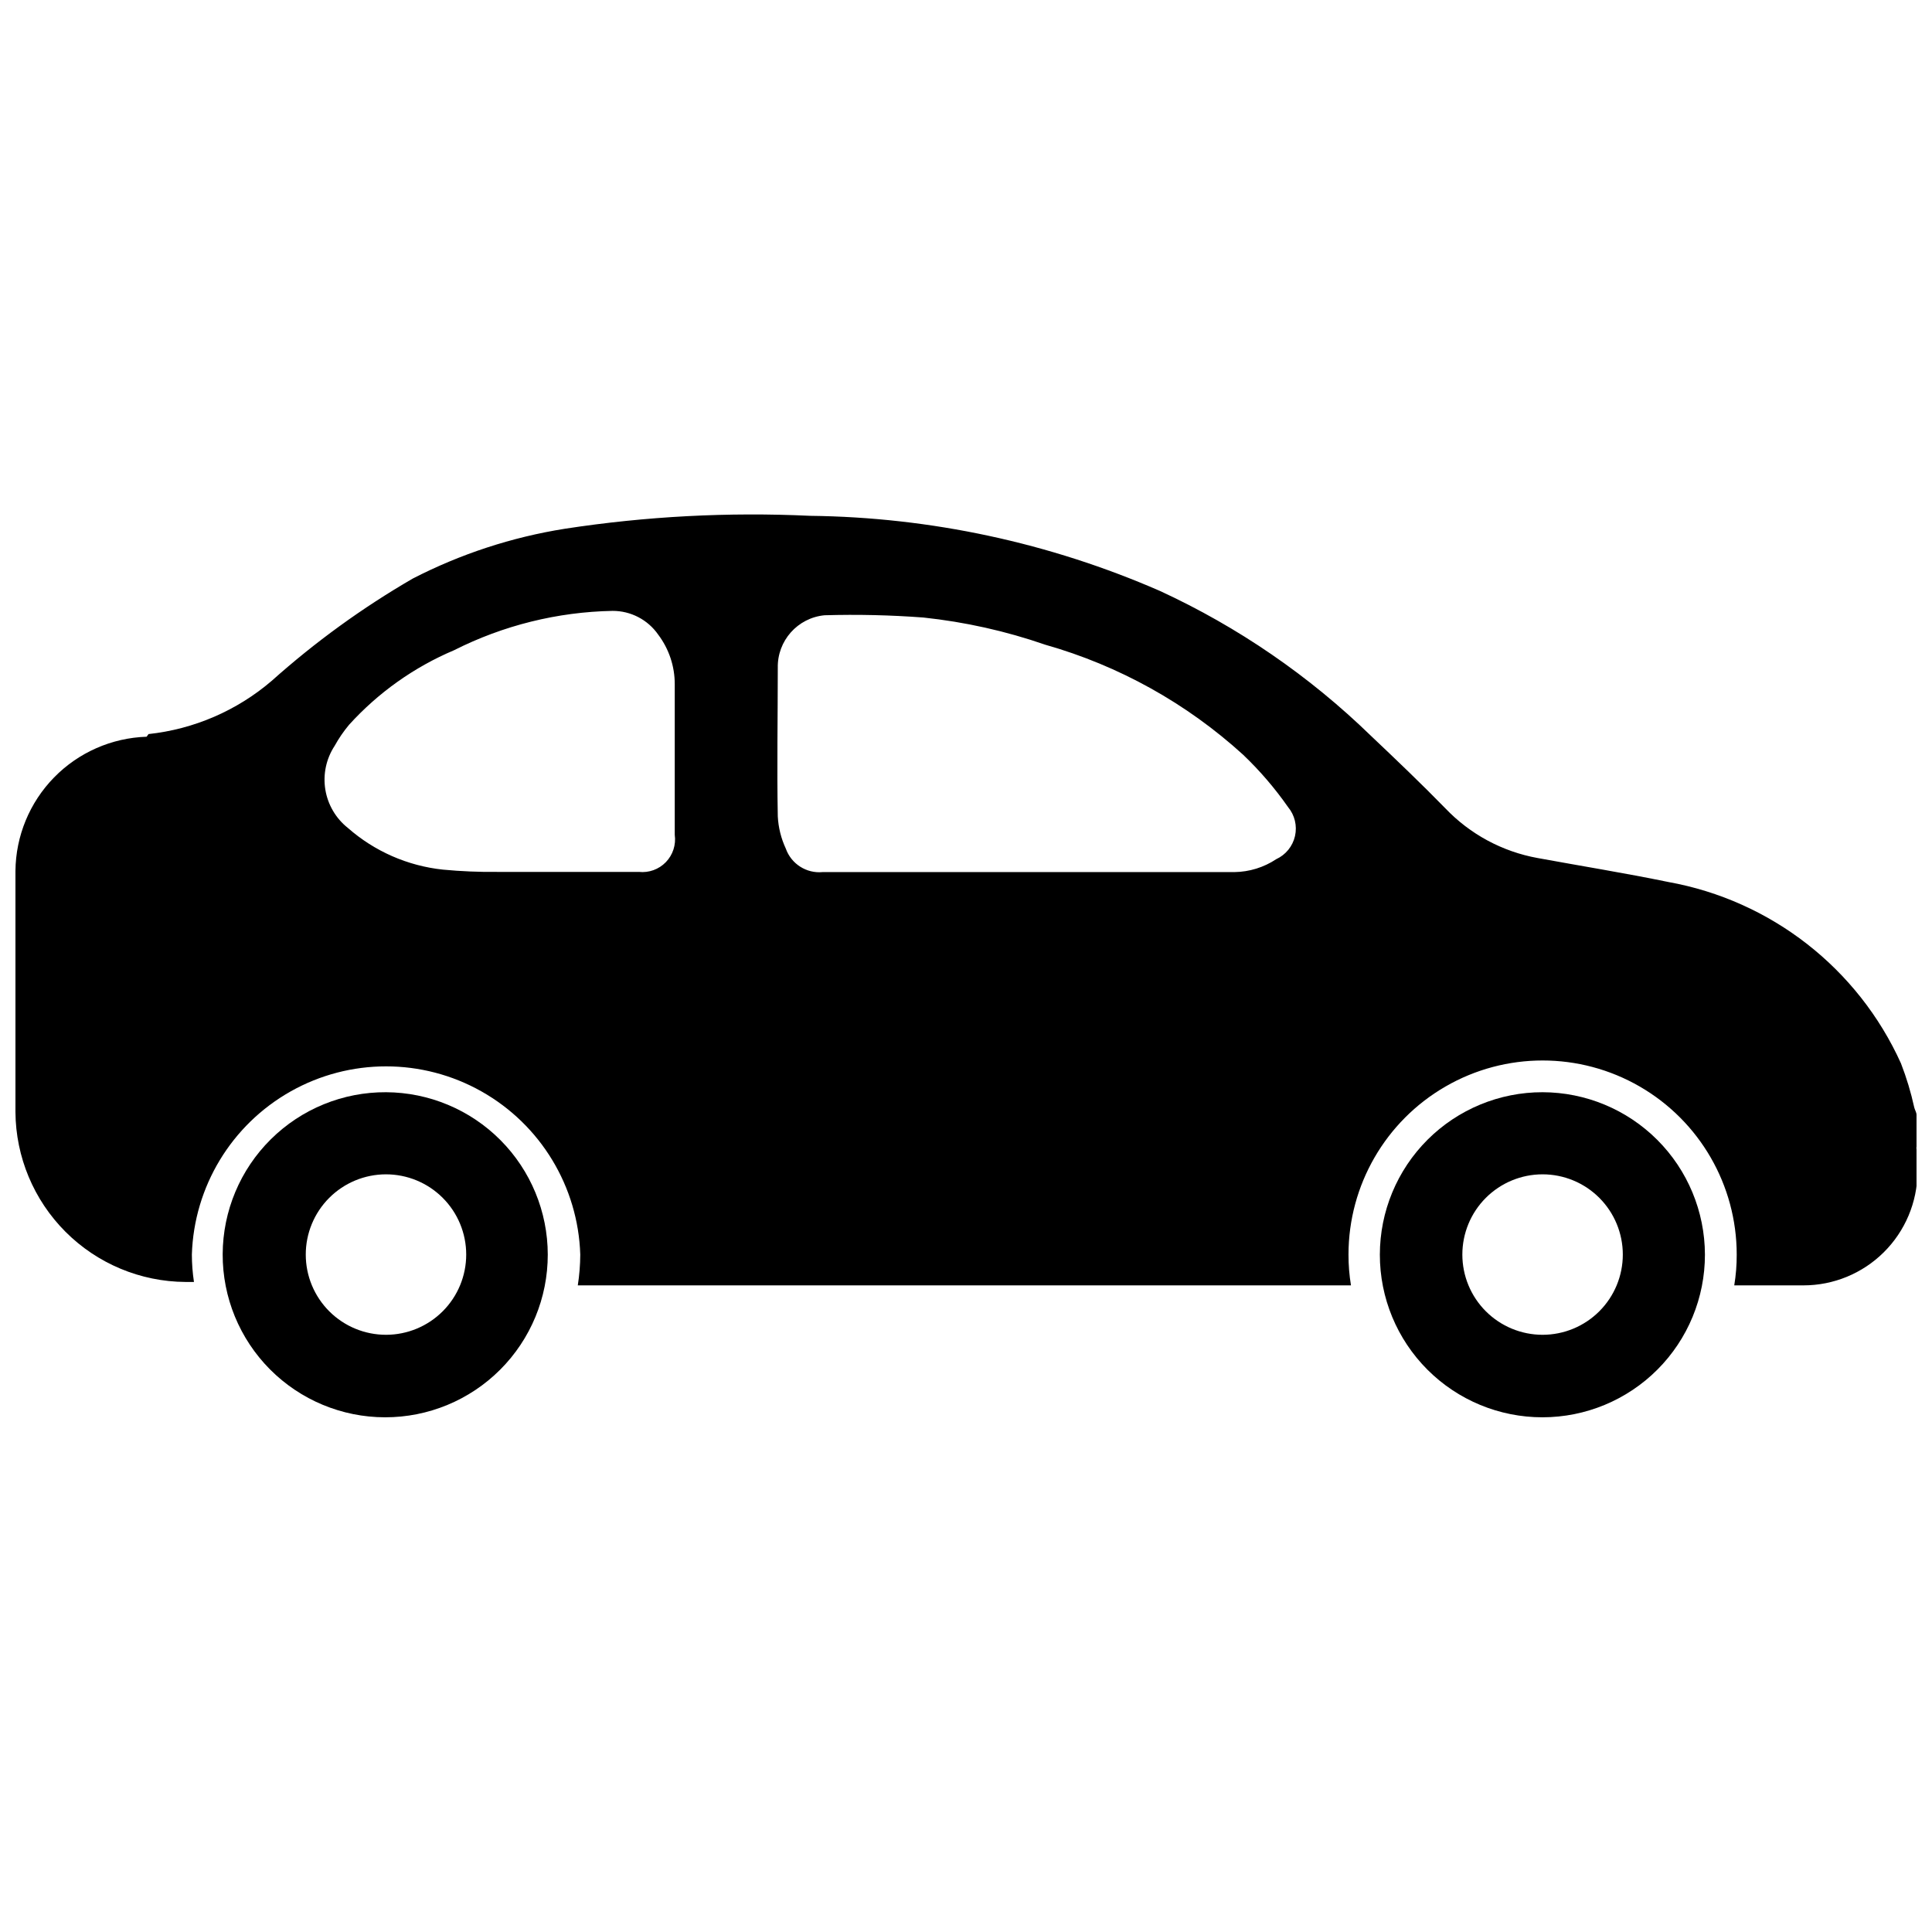
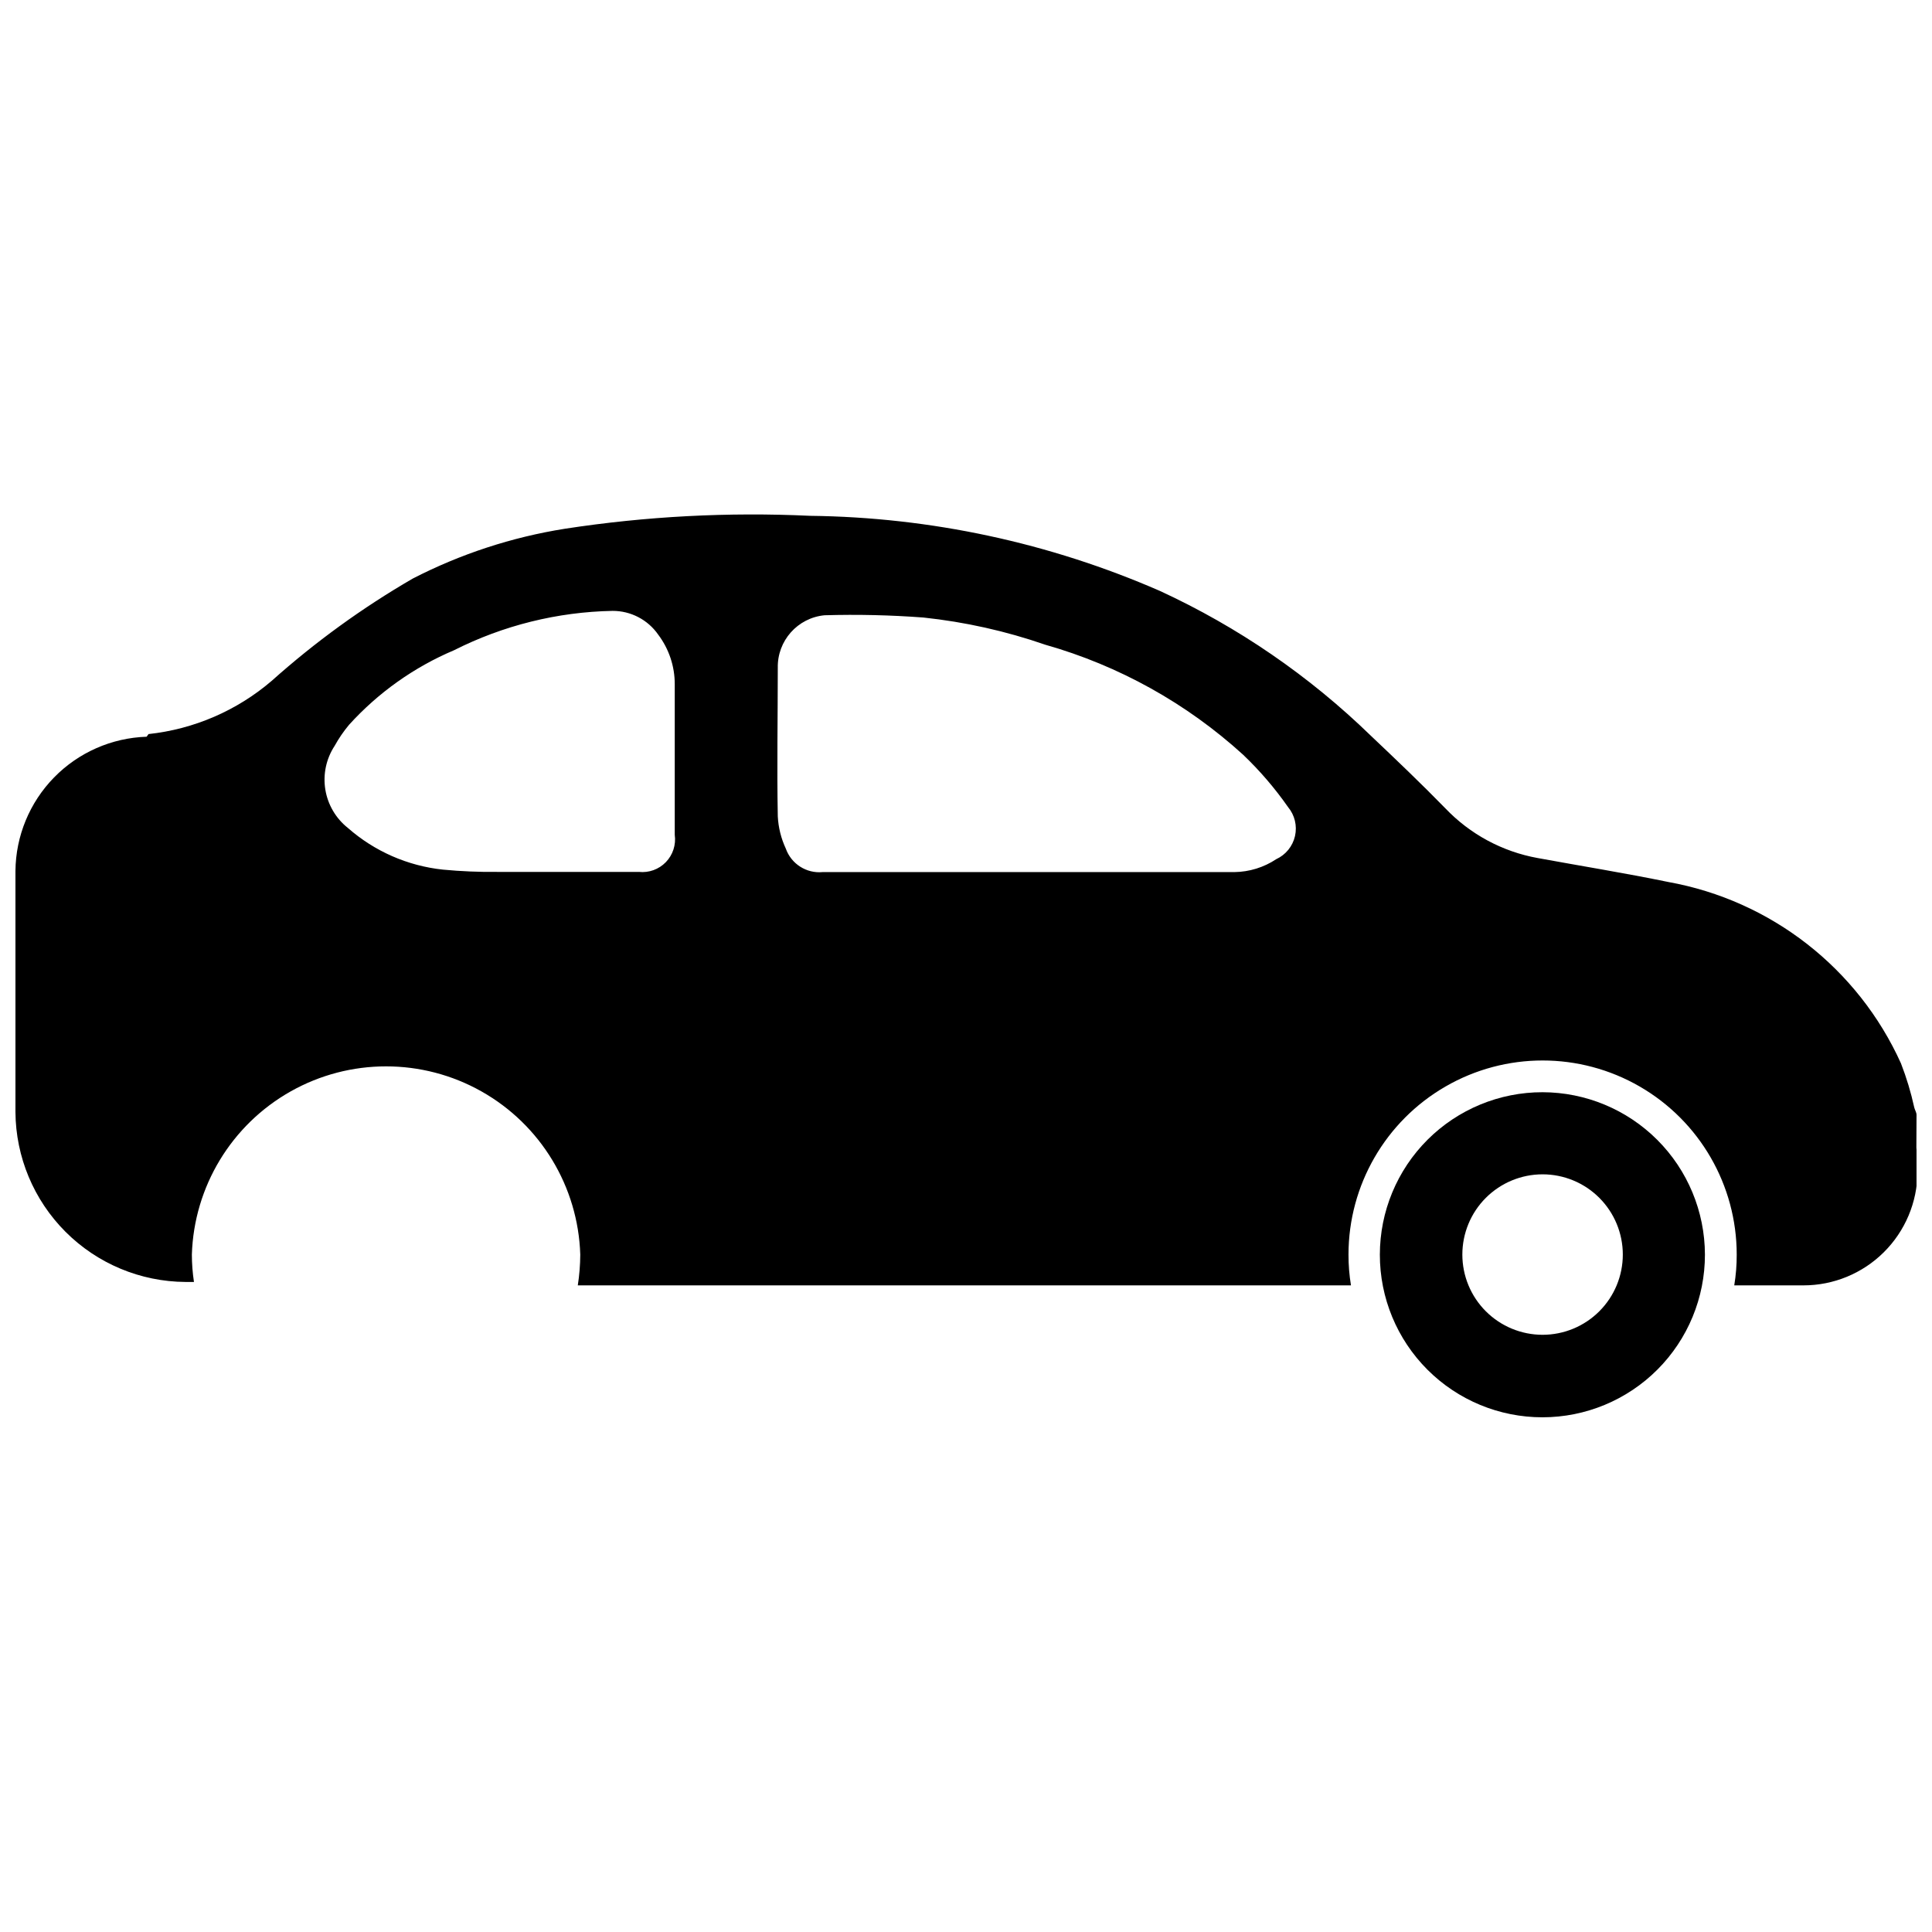
<svg xmlns="http://www.w3.org/2000/svg" width="800px" height="800px" version="1.1" viewBox="144 144 512 512">
  <defs>
    <clipPath id="a">
      <path d="m148.09 280h503.81v205h-503.81z" />
    </clipPath>
  </defs>
  <g clip-path="url(#a)">
-     <path d="m651.9 439.45c0-0.656-0.453-1.309-0.605-1.965-0.871-3.981-2.047-7.887-3.523-11.688-11.391-25.195-34.453-43.168-61.668-48.062-11.488-2.367-23.074-4.231-34.613-6.348-9.355-1.691-17.93-6.312-24.484-13.199-6.398-6.551-13.047-12.898-19.699-19.195-16.332-15.875-35.242-28.855-55.922-38.391-29.242-12.762-60.746-19.527-92.648-19.902-21.742-1.023-43.531 0.121-65.043 3.426-14.051 2.231-27.656 6.688-40.305 13.199-13.355 7.738-25.879 16.82-37.383 27.105-9.207 7.891-20.59 12.809-32.648 14.109l-0.504 0.707v-0.004c-9.262 0.301-18.055 4.168-24.531 10.797-6.481 6.629-10.145 15.504-10.23 24.773v63.883c0.078 11.922 4.852 23.332 13.281 31.762s19.84 13.199 31.758 13.277h2.269c-0.363-2.398-0.551-4.824-0.555-7.254 0.562-18.004 10.492-34.402 26.184-43.246 15.695-8.844 34.867-8.844 50.559 0s25.621 25.242 26.188 43.246c-0.016 2.734-0.234 5.461-0.656 8.16h204.9c-0.445-2.695-0.664-5.426-0.656-8.16 0-18.379 9.805-35.359 25.723-44.547 15.914-9.188 35.523-9.188 51.438 0 15.914 9.188 25.719 26.168 25.719 44.547 0.012 2.734-0.207 5.465-0.652 8.16h18.34-0.004c7.973 0.004 15.625-3.148 21.285-8.762 5.664-5.617 8.879-13.238 8.945-21.215 0-2.184-0.102-4.348-0.301-6.5l0.301-1.914zm-338.61-64.387h-23.328-14.156c-4.809 0.055-9.617-0.148-14.406-0.602-9.34-0.984-18.141-4.84-25.191-11.035-3.203-2.531-5.34-6.168-5.996-10.195-0.652-4.031 0.23-8.156 2.469-11.57 1.094-1.98 2.375-3.856 3.828-5.59 7.727-8.523 17.219-15.262 27.812-19.75 13.043-6.586 27.406-10.152 42.016-10.43 4.82-0.016 9.344 2.34 12.094 6.297 2.856 3.789 4.394 8.406 4.383 13.148v39.902c0.371 2.648-0.5 5.32-2.359 7.242-1.863 1.922-4.504 2.875-7.164 2.582zm168.93-3.375c-3.289 2.184-7.137 3.371-11.082 3.426h-54.863-54.262c-4.305 0.41-8.336-2.168-9.773-6.246-1.246-2.676-1.965-5.566-2.117-8.516-0.25-13.098 0-26.25 0-39.348-0.164-7.18 5.242-13.27 12.395-13.953 8.738-0.254 17.48-0.051 26.199 0.602 11.004 1.168 21.836 3.582 32.293 7.207 19.504 5.531 37.457 15.52 52.445 29.168 4.414 4.215 8.398 8.855 11.891 13.855 1.773 2.133 2.457 4.969 1.844 7.676-0.613 2.703-2.449 4.969-4.969 6.129z" />
+     <path d="m651.9 439.45c0-0.656-0.453-1.309-0.605-1.965-0.871-3.981-2.047-7.887-3.523-11.688-11.391-25.195-34.453-43.168-61.668-48.062-11.488-2.367-23.074-4.231-34.613-6.348-9.355-1.691-17.93-6.312-24.484-13.199-6.398-6.551-13.047-12.898-19.699-19.195-16.332-15.875-35.242-28.855-55.922-38.391-29.242-12.762-60.746-19.527-92.648-19.902-21.742-1.023-43.531 0.121-65.043 3.426-14.051 2.231-27.656 6.688-40.305 13.199-13.355 7.738-25.879 16.82-37.383 27.105-9.207 7.891-20.59 12.809-32.648 14.109l-0.504 0.707v-0.004c-9.262 0.301-18.055 4.168-24.531 10.797-6.481 6.629-10.145 15.504-10.23 24.773v63.883c0.078 11.922 4.852 23.332 13.281 31.762s19.84 13.199 31.758 13.277h2.269c-0.363-2.398-0.551-4.824-0.555-7.254 0.562-18.004 10.492-34.402 26.184-43.246 15.695-8.844 34.867-8.844 50.559 0s25.621 25.242 26.188 43.246c-0.016 2.734-0.234 5.461-0.656 8.16h204.9c-0.445-2.695-0.664-5.426-0.656-8.16 0-18.379 9.805-35.359 25.723-44.547 15.914-9.188 35.523-9.188 51.438 0 15.914 9.188 25.719 26.168 25.719 44.547 0.012 2.734-0.207 5.465-0.652 8.16h18.34-0.004c7.973 0.004 15.625-3.148 21.285-8.762 5.664-5.617 8.879-13.238 8.945-21.215 0-2.184-0.102-4.348-0.301-6.5zm-338.61-64.387h-23.328-14.156c-4.809 0.055-9.617-0.148-14.406-0.602-9.34-0.984-18.141-4.84-25.191-11.035-3.203-2.531-5.34-6.168-5.996-10.195-0.652-4.031 0.23-8.156 2.469-11.57 1.094-1.98 2.375-3.856 3.828-5.59 7.727-8.523 17.219-15.262 27.812-19.75 13.043-6.586 27.406-10.152 42.016-10.43 4.82-0.016 9.344 2.34 12.094 6.297 2.856 3.789 4.394 8.406 4.383 13.148v39.902c0.371 2.648-0.5 5.32-2.359 7.242-1.863 1.922-4.504 2.875-7.164 2.582zm168.93-3.375c-3.289 2.184-7.137 3.371-11.082 3.426h-54.863-54.262c-4.305 0.41-8.336-2.168-9.773-6.246-1.246-2.676-1.965-5.566-2.117-8.516-0.25-13.098 0-26.25 0-39.348-0.164-7.18 5.242-13.27 12.395-13.953 8.738-0.254 17.48-0.051 26.199 0.602 11.004 1.168 21.836 3.582 32.293 7.207 19.504 5.531 37.457 15.52 52.445 29.168 4.414 4.215 8.398 8.855 11.891 13.855 1.773 2.133 2.457 4.969 1.844 7.676-0.613 2.703-2.449 4.969-4.969 6.129z" />
  </g>
-   <path d="m246.34 433.45c-11.441-0.07-22.438 4.418-30.566 12.473-8.129 8.051-12.719 19.008-12.762 30.449-0.039 11.441 4.477 22.43 12.547 30.539 8.07 8.109 19.039 12.676 30.48 12.688 11.441 0.016 22.418-4.523 30.508-12.617 8.09-8.09 12.629-19.066 12.617-30.508-0.012-11.371-4.523-22.277-12.543-30.336-8.023-8.062-18.91-12.621-30.281-12.688zm0 64.285c-5.641 0.012-11.055-2.215-15.055-6.199-3.996-3.981-6.246-9.387-6.254-15.027-0.012-5.644 2.223-11.059 6.207-15.051 3.984-3.992 9.395-6.242 15.035-6.246s11.055 2.234 15.043 6.223c3.992 3.988 6.234 9.398 6.234 15.039 0 5.629-2.234 11.031-6.211 15.016-3.973 3.984-9.371 6.231-15 6.246z" />
  <path d="m552.8 433.45c-11.43-0.016-22.398 4.516-30.488 12.59-8.086 8.078-12.633 19.039-12.637 30.469-0.008 11.43 4.531 22.391 12.613 30.473 8.082 8.086 19.047 12.621 30.477 12.617 11.43-0.004 22.391-4.551 30.469-12.641 8.074-8.086 12.605-19.055 12.59-30.484-0.027-11.402-4.566-22.332-12.629-30.395s-18.992-12.605-30.395-12.629zm0 64.285c-5.641 0-11.047-2.242-15.035-6.227-3.988-3.988-6.227-9.395-6.227-15.035 0-5.637 2.238-11.047 6.227-15.035 3.988-3.984 9.395-6.227 15.035-6.227 5.637 0 11.047 2.242 15.031 6.227 3.988 3.988 6.231 9.398 6.231 15.035 0 5.641-2.242 11.047-6.231 15.035-3.984 3.984-9.395 6.227-15.031 6.227z" />
</svg>